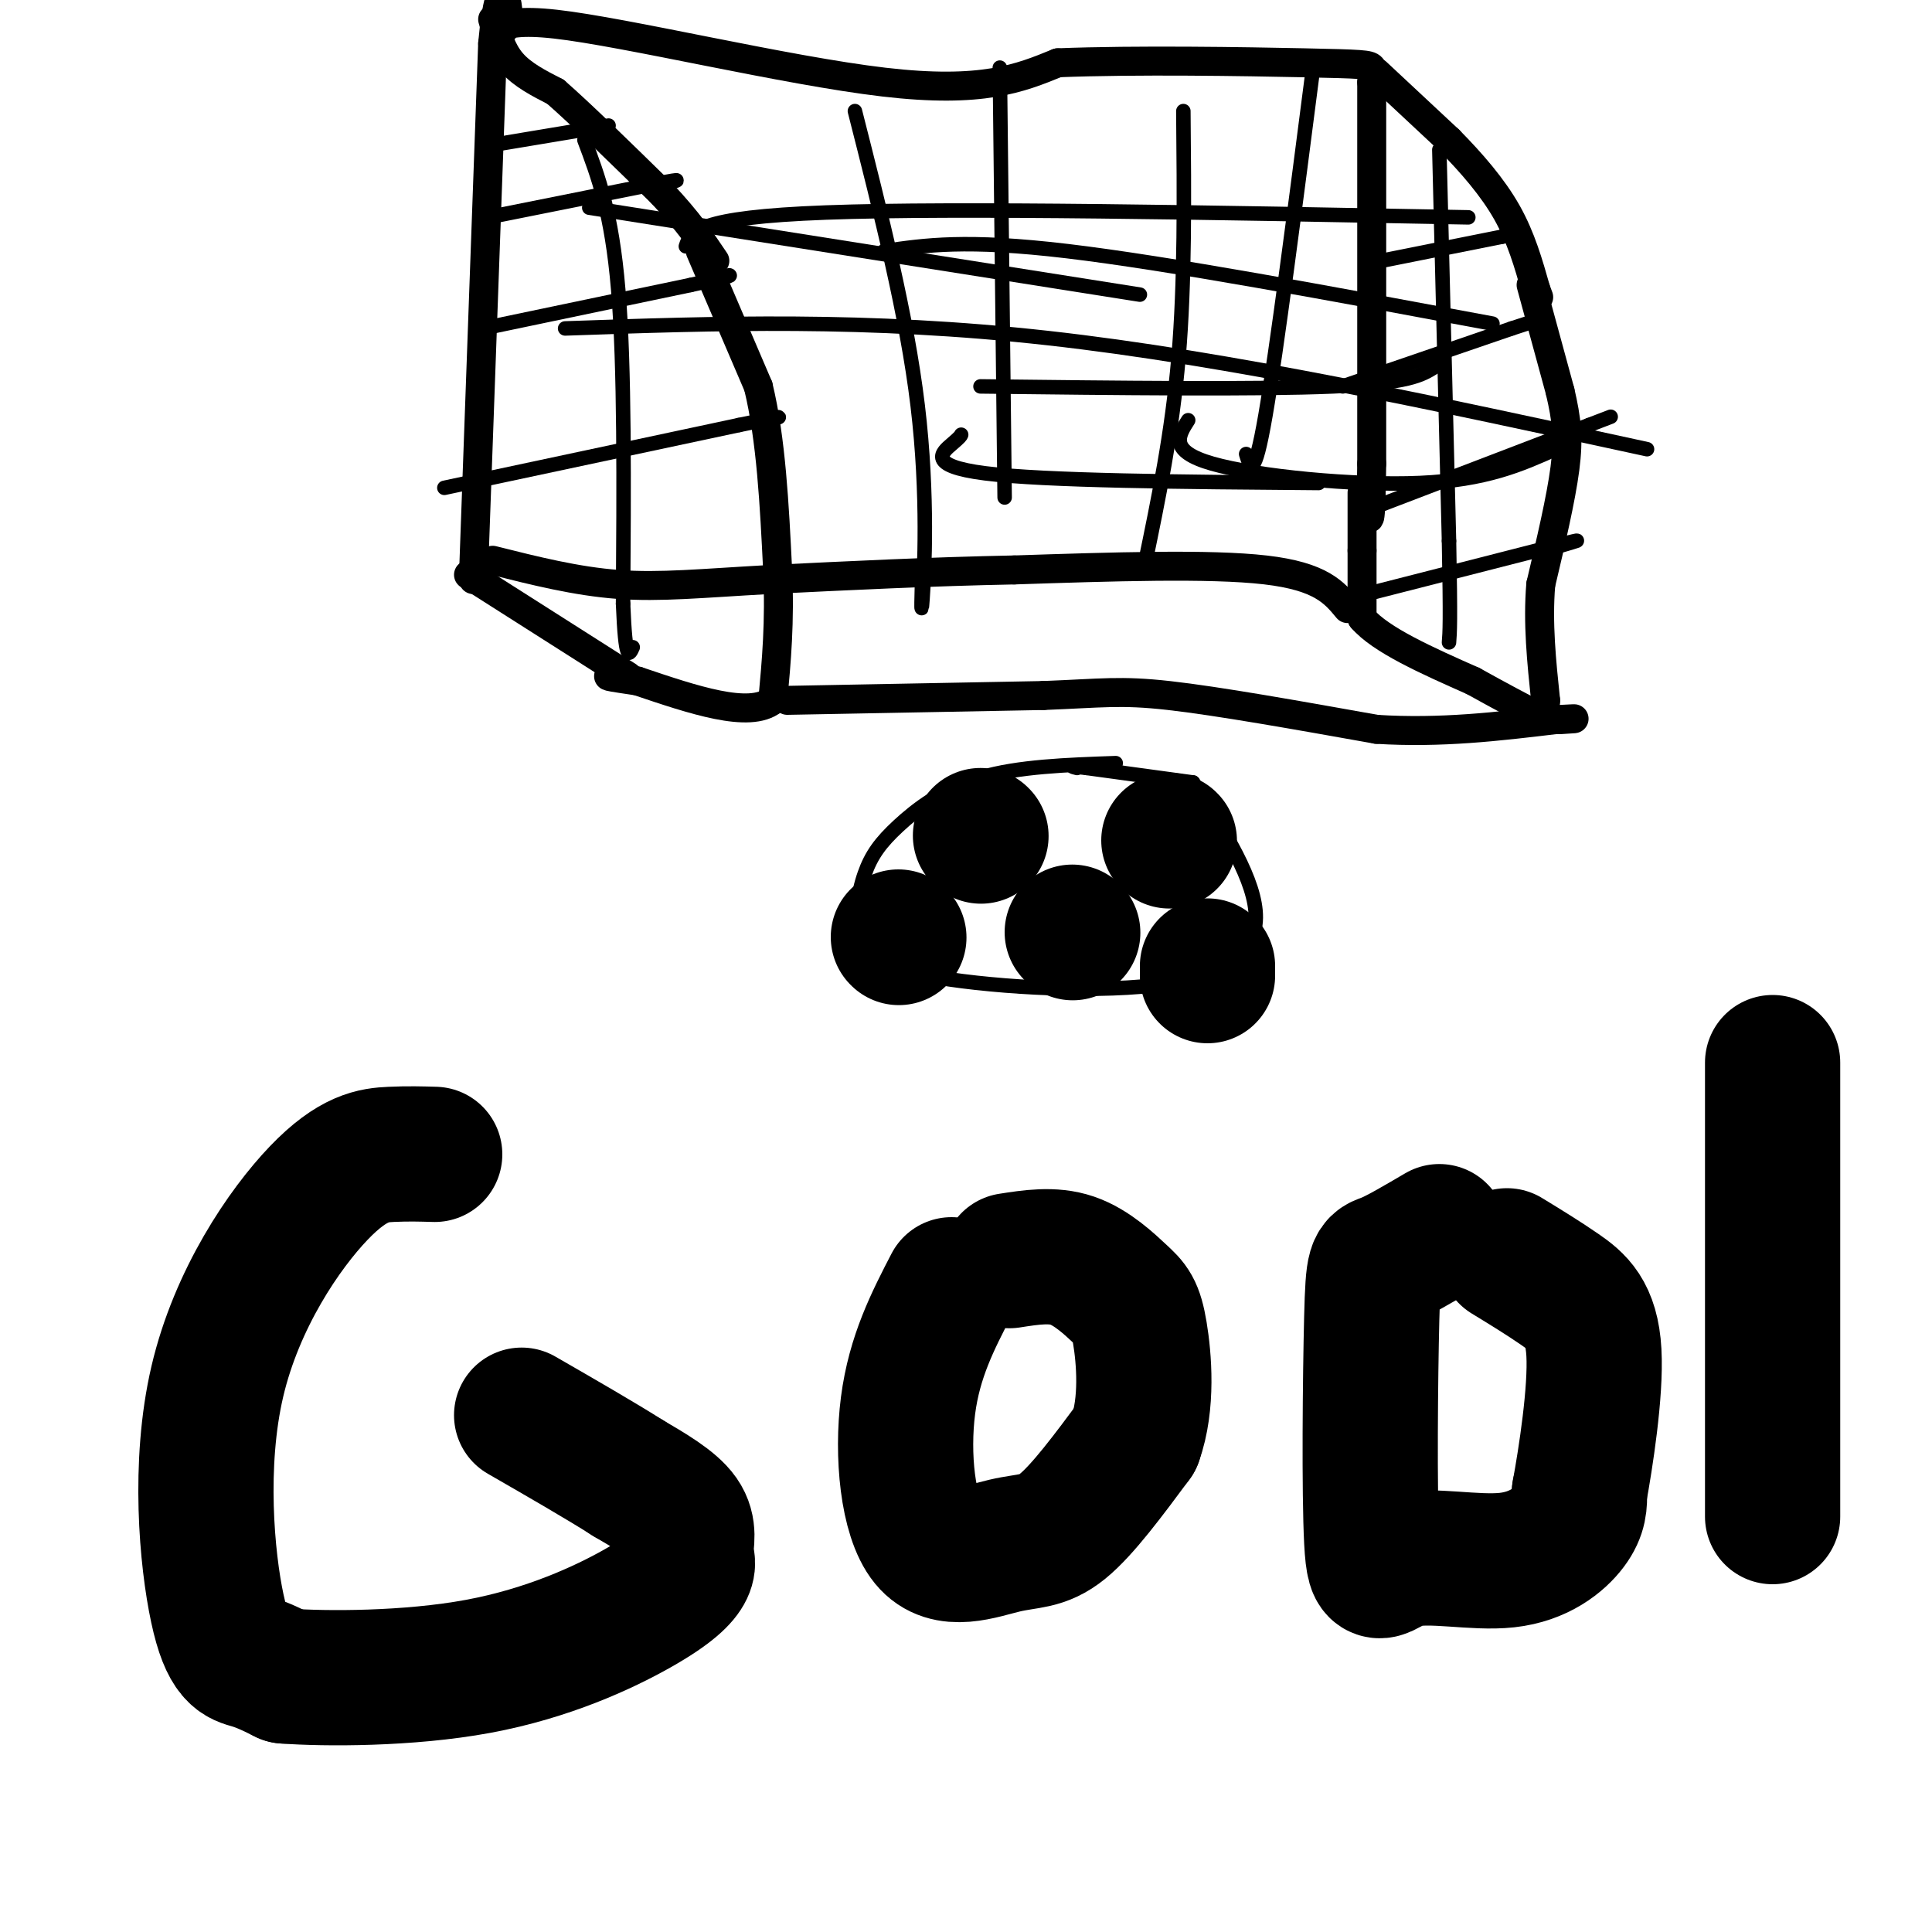
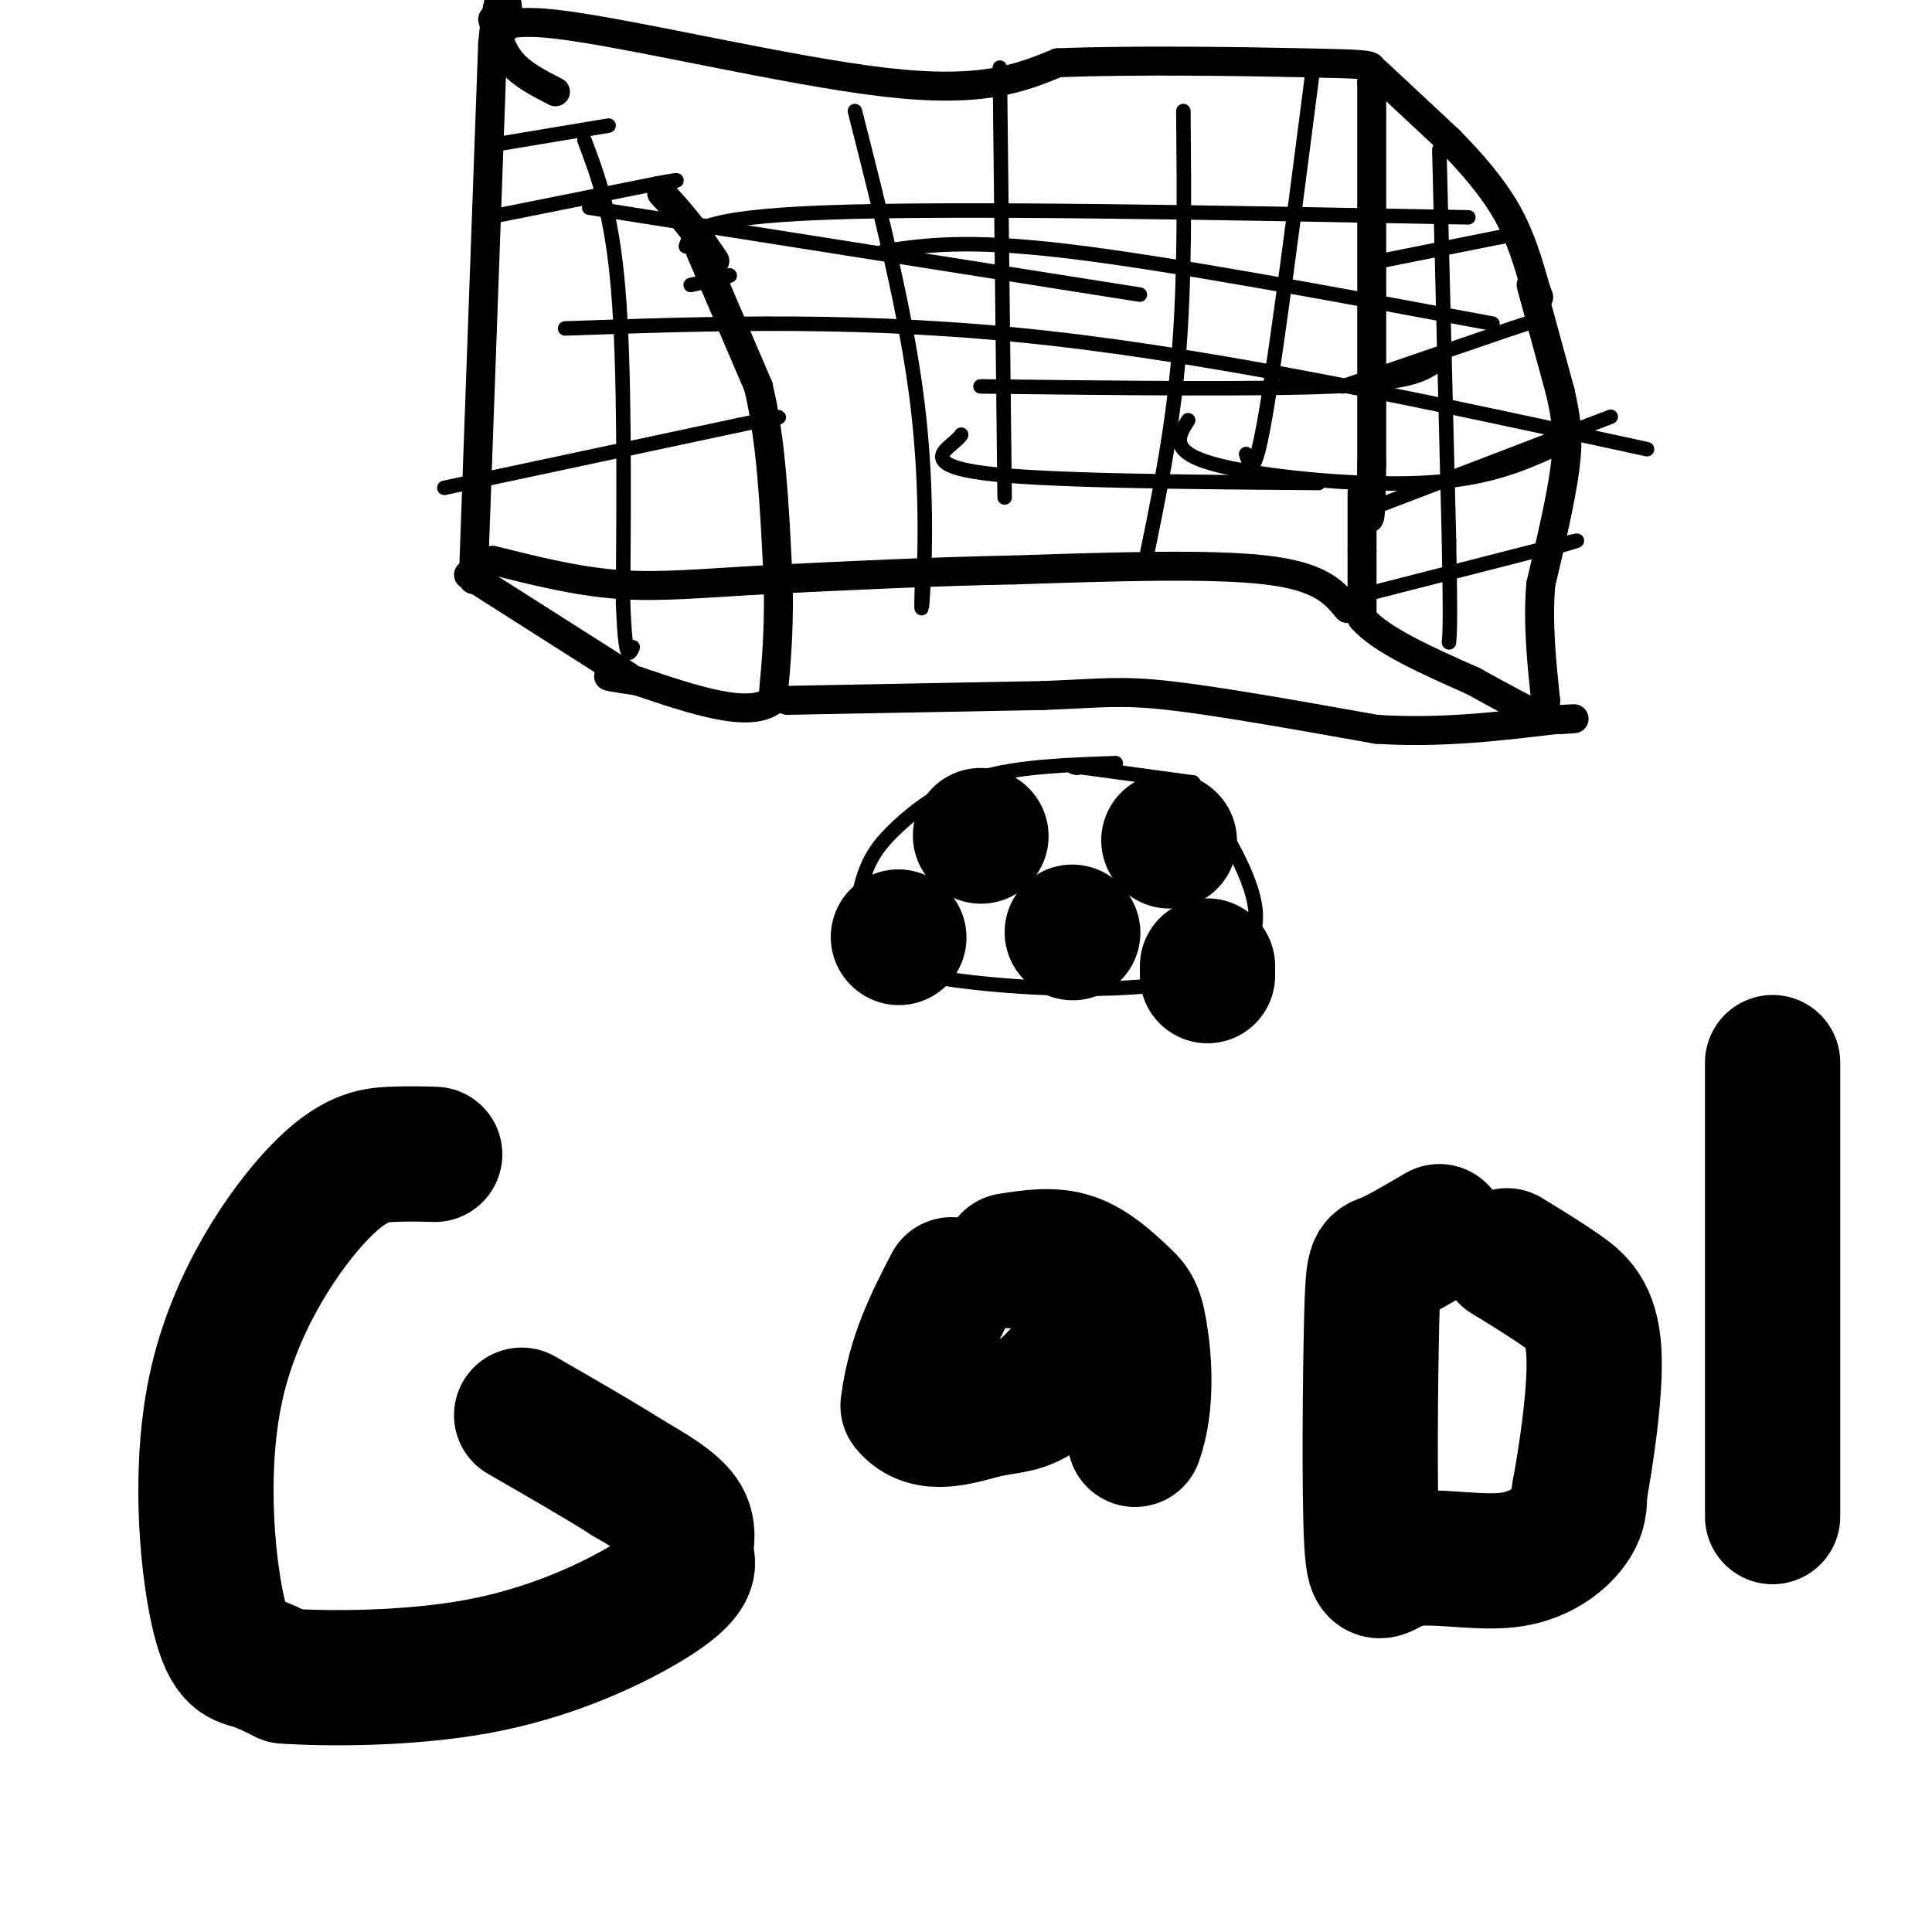
<svg xmlns="http://www.w3.org/2000/svg" viewBox="0 0 400 400" version="1.1">
  <g fill="none" stroke="#000000" stroke-width="6" stroke-linecap="round" stroke-linejoin="round">
    <path d="M98,120c0.000,0.000 4.000,-111.000 4,-111" />
    <path d="M102,9c1.662,-17.874 3.817,-7.059 3,-4c-0.817,3.059 -4.604,-1.638 10,0c14.604,1.638 47.601,9.611 68,12c20.399,2.389 28.199,-0.805 36,-4" />
    <path d="M219,13c16.274,-0.643 38.958,-0.250 51,0c12.042,0.250 13.440,0.357 14,1c0.560,0.643 0.280,1.821 0,3" />
    <path d="M284,17c0.000,13.667 0.000,46.333 0,79" />
    <path d="M284,96c-0.167,14.667 -0.583,11.833 -1,9" />
    <path d="M283,105c-0.167,1.500 -0.083,0.750 0,0" />
    <path d="M102,4c0.917,3.250 1.833,6.500 4,9c2.167,2.500 5.583,4.250 9,6" />
-     <path d="M115,19c5.167,4.500 13.583,12.750 22,21" />
    <path d="M137,40c5.500,5.833 8.250,9.917 11,14" />
    <path d="M285,15c0.000,0.000 15.000,14.000 15,14" />
    <path d="M300,29c4.733,4.800 9.067,9.800 12,15c2.933,5.200 4.467,10.600 6,16" />
    <path d="M318,60c1.000,2.667 0.500,1.333 0,0" />
    <path d="M282,102c0.000,0.000 0.000,12.000 0,12" />
    <path d="M282,114c0.000,4.333 0.000,9.167 0,14" />
    <path d="M282,128c3.833,4.500 13.417,8.750 23,13" />
    <path d="M305,141c6.000,3.333 9.500,5.167 13,7" />
    <path d="M317,59c0.000,0.000 6.000,22.000 6,22" />
    <path d="M323,81c1.378,5.911 1.822,9.689 1,16c-0.822,6.311 -2.911,15.156 -5,24" />
    <path d="M319,121c-0.667,8.000 0.167,16.000 1,24" />
    <path d="M320,145c-0.167,4.667 -1.083,4.333 -2,4" />
    <path d="M97,119c0.000,0.000 33.000,21.000 33,21" />
    <path d="M145,52c0.000,0.000 12.000,28.000 12,28" />
    <path d="M157,80c2.667,11.000 3.333,24.500 4,38" />
    <path d="M161,118c0.500,10.833 -0.250,18.917 -1,27" />
    <path d="M160,145c-4.833,3.833 -16.417,-0.083 -28,-4" />
    <path d="M132,141c-5.667,-0.833 -5.833,-0.917 -6,-1" />
    <path d="M163,145c0.000,0.000 53.000,-1.000 53,-1" />
    <path d="M216,144c12.111,-0.467 15.889,-1.133 26,0c10.111,1.133 26.556,4.067 43,7" />
    <path d="M285,151c13.333,0.833 25.167,-0.583 37,-2" />
    <path d="M322,149c6.333,-0.333 3.667,-0.167 1,0" />
    <path d="M279,126c-2.750,-3.333 -5.500,-6.667 -17,-8c-11.500,-1.333 -31.750,-0.667 -52,0" />
    <path d="M210,118c-17.167,0.333 -34.083,1.167 -51,2" />
    <path d="M159,120c-13.667,0.756 -22.333,1.644 -31,1c-8.667,-0.644 -17.333,-2.822 -26,-5" />
  </g>
  <g fill="none" stroke="#000000" stroke-width="3" stroke-linecap="round" stroke-linejoin="round">
    <path d="M102,30c0.000,0.000 24.000,-4.000 24,-4" />
    <path d="M101,45c0.000,0.000 35.000,-7.000 35,-7" />
    <path d="M136,38c6.167,-1.167 4.083,-0.583 2,0" />
-     <path d="M100,68c0.000,0.000 43.000,-9.000 43,-9" />
    <path d="M143,59c8.500,-1.833 8.250,-1.917 8,-2" />
    <path d="M92,101c0.000,0.000 61.000,-13.000 61,-13" />
    <path d="M153,88c11.167,-2.333 8.583,-1.667 6,-1" />
    <path d="M286,54c0.000,0.000 25.000,-5.000 25,-5" />
    <path d="M311,49c4.167,-0.833 2.083,-0.417 0,0" />
    <path d="M278,80c0.000,0.000 35.000,-12.000 35,-12" />
    <path d="M313,68c7.000,-2.333 7.000,-2.167 7,-2" />
    <path d="M282,106c0.000,0.000 47.000,-18.000 47,-18" />
    <path d="M329,88c7.833,-3.000 3.917,-1.500 0,0" />
    <path d="M279,124c0.000,0.000 43.000,-11.000 43,-11" />
    <path d="M322,113c7.333,-1.833 4.167,-0.917 1,0" />
    <path d="M298,31c0.000,0.000 2.000,81.000 2,81" />
    <path d="M300,112c0.333,17.000 0.167,19.000 0,21" />
    <path d="M121,29c2.833,7.500 5.667,15.000 7,31c1.333,16.000 1.167,40.500 1,65" />
    <path d="M129,125c0.500,12.333 1.250,10.667 2,9" />
    <path d="M177,23c5.378,21.156 10.756,42.311 13,61c2.244,18.689 1.356,34.911 1,40c-0.356,5.089 -0.178,-0.956 0,-7" />
    <path d="M207,14c0.000,0.000 1.000,89.000 1,89" />
    <path d="M245,23c0.167,17.667 0.333,35.333 -1,51c-1.333,15.667 -4.167,29.333 -7,43" />
    <path d="M272,13c-3.833,29.750 -7.667,59.500 -10,73c-2.333,13.500 -3.167,10.750 -4,8" />
    <path d="M122,43c0.000,0.000 114.000,18.000 114,18" />
    <path d="M142,51c1.000,-3.000 2.000,-6.000 29,-7c27.000,-1.000 80.000,0.000 133,1" />
    <path d="M183,52c8.500,-1.250 17.000,-2.500 38,0c21.000,2.500 54.500,8.750 88,15" />
    <path d="M203,80c28.667,0.333 57.333,0.667 73,0c15.667,-0.667 18.333,-2.333 21,-4" />
    <path d="M117,68c31.333,-1.083 62.667,-2.167 100,2c37.333,4.167 80.667,13.583 124,23" />
    <path d="M246,87c-2.044,3.200 -4.089,6.400 5,9c9.089,2.600 29.311,4.600 43,4c13.689,-0.600 20.844,-3.800 28,-7" />
    <path d="M199,90c-0.089,0.222 -0.178,0.444 -2,2c-1.822,1.556 -5.378,4.444 7,6c12.378,1.556 40.689,1.778 69,2" />
    <path d="M231,158c-10.100,0.348 -20.201,0.695 -28,3c-7.799,2.305 -13.297,6.566 -17,10c-3.703,3.434 -5.612,6.040 -7,10c-1.388,3.960 -2.254,9.274 0,13c2.254,3.726 7.627,5.863 13,8" />
    <path d="M192,202c11.238,2.190 32.833,3.667 47,2c14.167,-1.667 20.905,-6.476 21,-14c0.095,-7.524 -6.452,-17.762 -13,-28" />
    <path d="M247,162c0.000,0.000 -22.000,-3.000 -22,-3" />
    <path d="M225,159c-4.000,-0.500 -3.000,-0.250 -2,0" />
  </g>
  <g fill="none" stroke="#000000" stroke-width="28" stroke-linecap="round" stroke-linejoin="round">
    <path d="M203,173c0.000,0.000 0.100,0.100 0.1,0.1" />
    <path d="M242,174c0.000,0.000 0.100,0.100 0.1,0.1" />
    <path d="M222,193c0.000,0.000 0.100,0.100 0.1,0.1" />
    <path d="M186,194c0.000,0.000 0.100,0.100 0.1,0.1" />
    <path d="M250,200c0.000,0.000 0.000,2.000 0,2" />
    <path d="M90,239c-2.730,-0.082 -5.461,-0.164 -9,0c-3.539,0.164 -7.888,0.574 -15,8c-7.112,7.426 -16.989,21.867 -21,39c-4.011,17.133 -2.157,36.959 0,47c2.157,10.041 4.616,10.297 7,11c2.384,0.703 4.692,1.851 7,3" />
    <path d="M59,347c8.304,0.621 25.564,0.672 40,-2c14.436,-2.672 26.048,-8.067 33,-12c6.952,-3.933 9.245,-6.405 10,-8c0.755,-1.595 -0.027,-2.314 0,-4c0.027,-1.686 0.865,-4.339 -1,-7c-1.865,-2.661 -6.432,-5.331 -11,-8" />
    <path d="M130,306c-5.500,-3.500 -13.750,-8.250 -22,-13" />
-     <path d="M197,266c-3.844,7.429 -7.687,14.858 -9,25c-1.313,10.142 -0.094,22.997 4,28c4.094,5.003 11.064,2.155 16,1c4.936,-1.155 7.839,-0.616 12,-4c4.161,-3.384 9.581,-10.692 15,-18" />
+     <path d="M197,266c-3.844,7.429 -7.687,14.858 -9,25c4.094,5.003 11.064,2.155 16,1c4.936,-1.155 7.839,-0.616 12,-4c4.161,-3.384 9.581,-10.692 15,-18" />
    <path d="M235,298c2.671,-7.394 1.850,-16.879 1,-22c-0.850,-5.121 -1.729,-5.879 -4,-8c-2.271,-2.121 -5.935,-5.606 -10,-7c-4.065,-1.394 -8.533,-0.697 -13,0" />
    <path d="M298,255c-4.328,2.543 -8.656,5.087 -11,6c-2.344,0.913 -2.705,0.196 -3,12c-0.295,11.804 -0.524,36.130 0,46c0.524,9.870 1.800,5.285 7,4c5.200,-1.285 14.323,0.731 21,0c6.677,-0.731 10.908,-4.209 13,-7c2.092,-2.791 2.046,-4.896 2,-7" />
    <path d="M327,309c1.274,-6.952 3.458,-20.833 3,-29c-0.458,-8.167 -3.560,-10.619 -7,-13c-3.440,-2.381 -7.220,-4.690 -11,-7" />
    <path d="M367,220c0.000,0.000 0.000,94.000 0,94" />
  </g>
</svg>